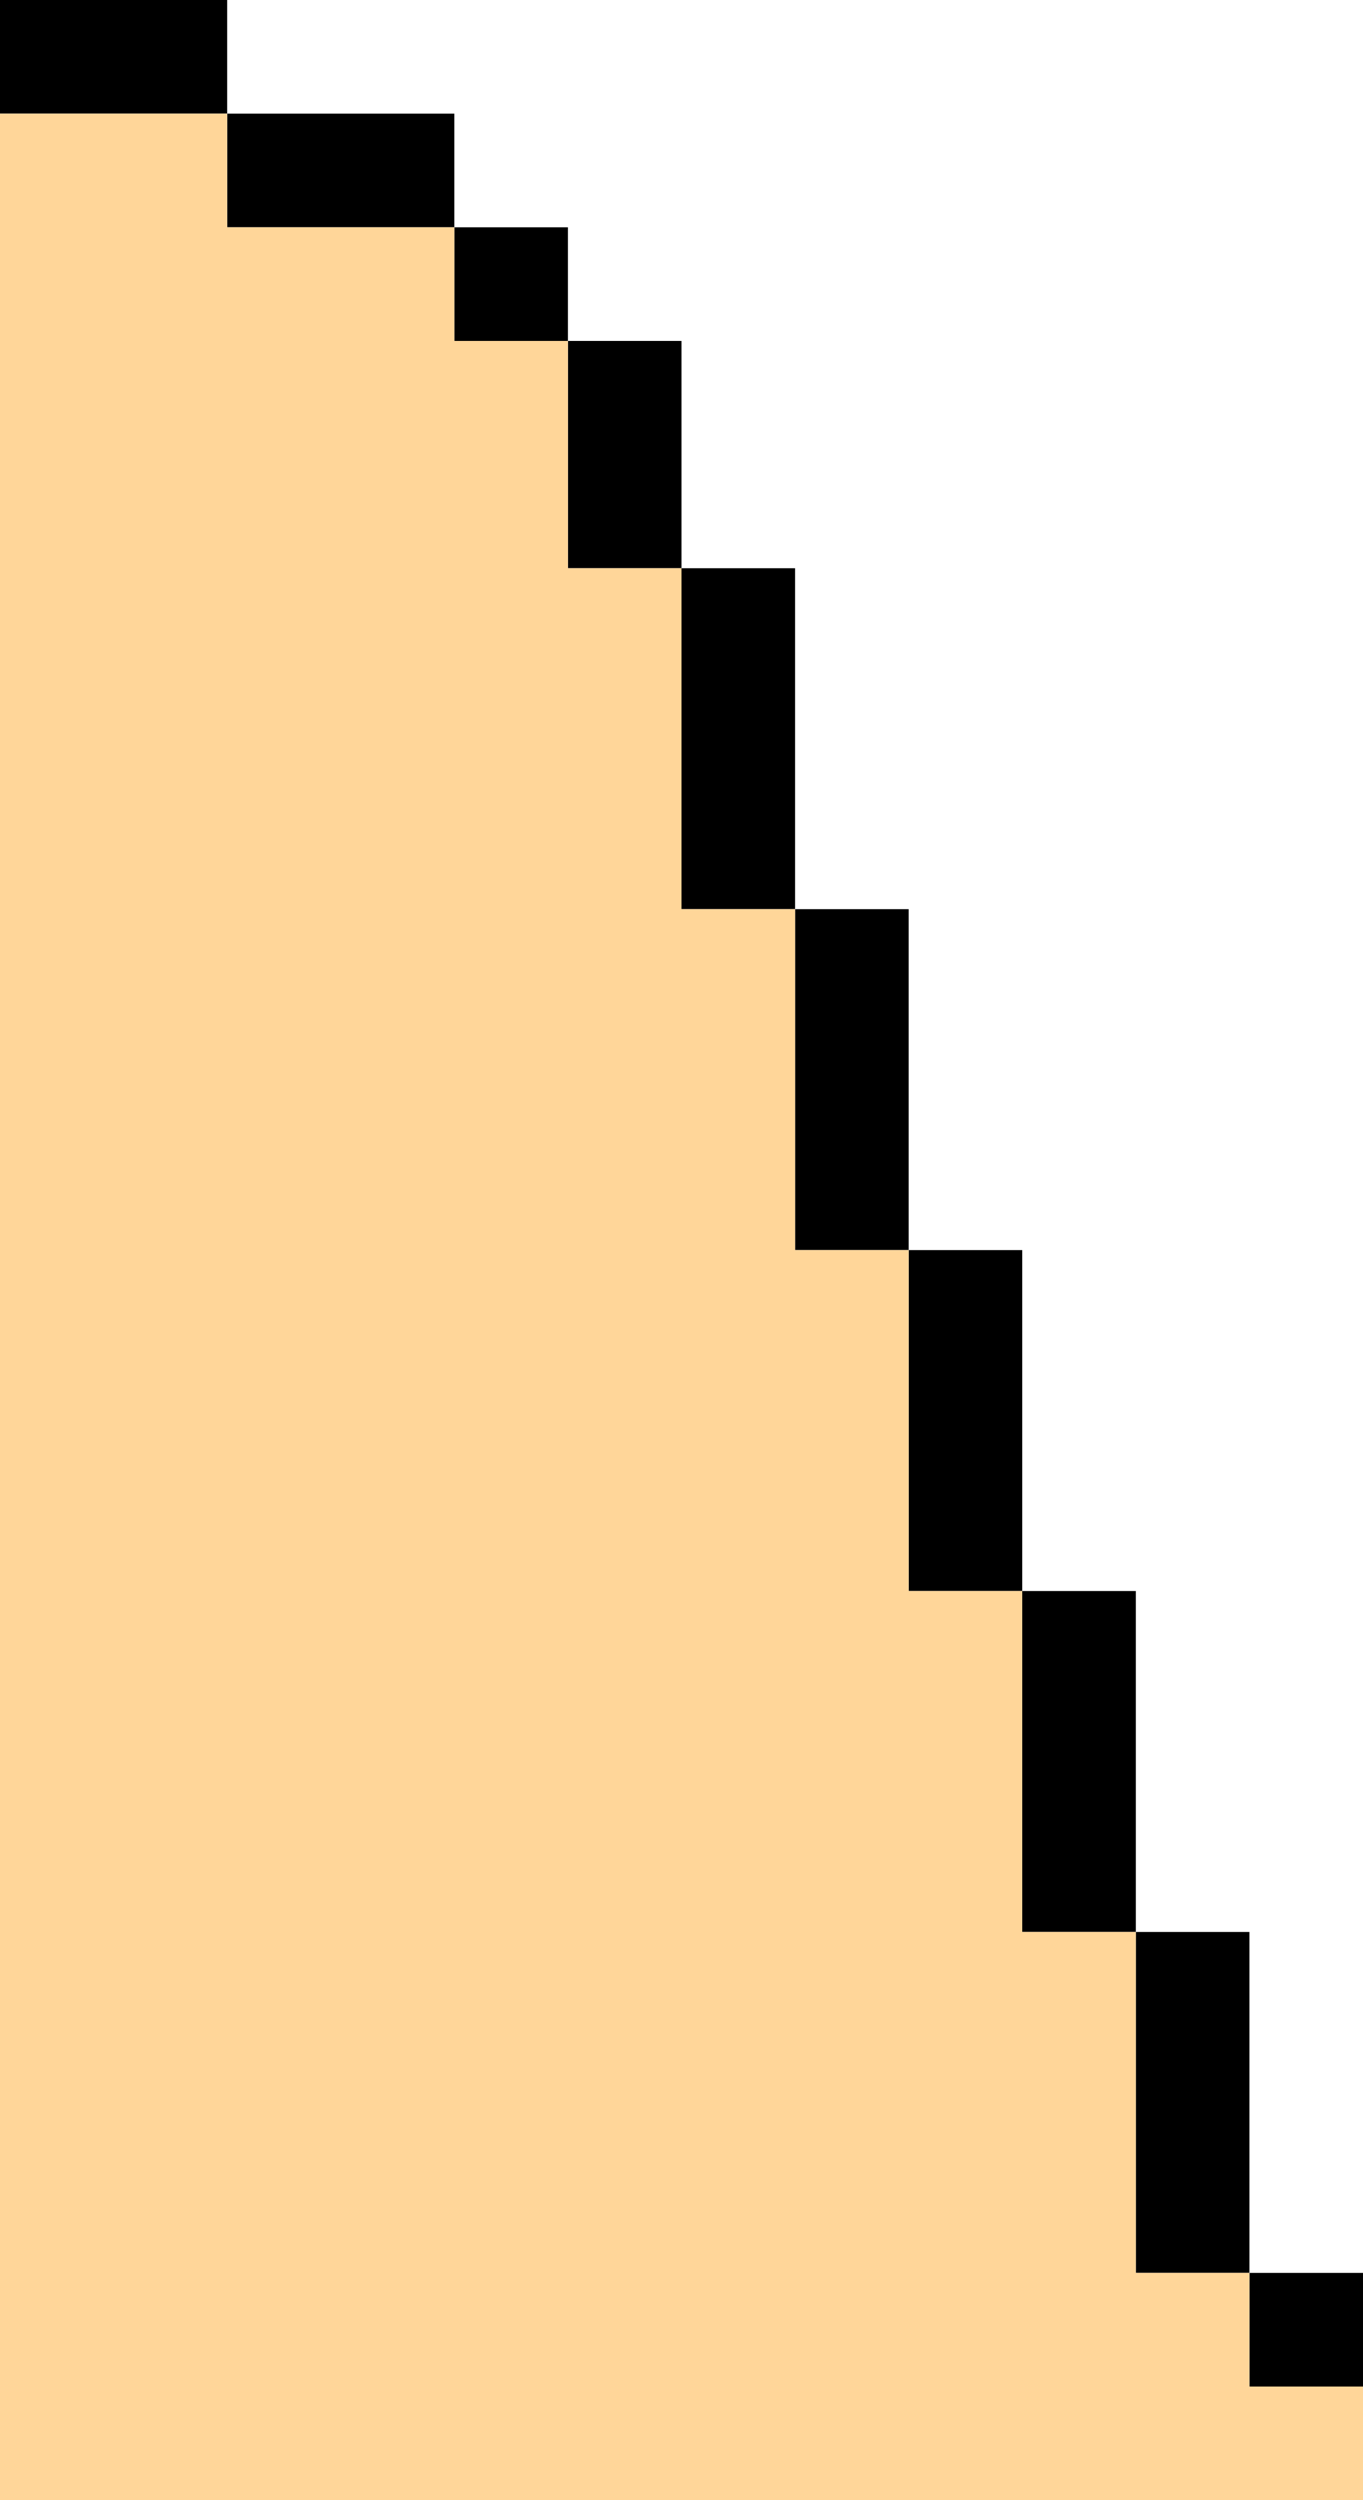
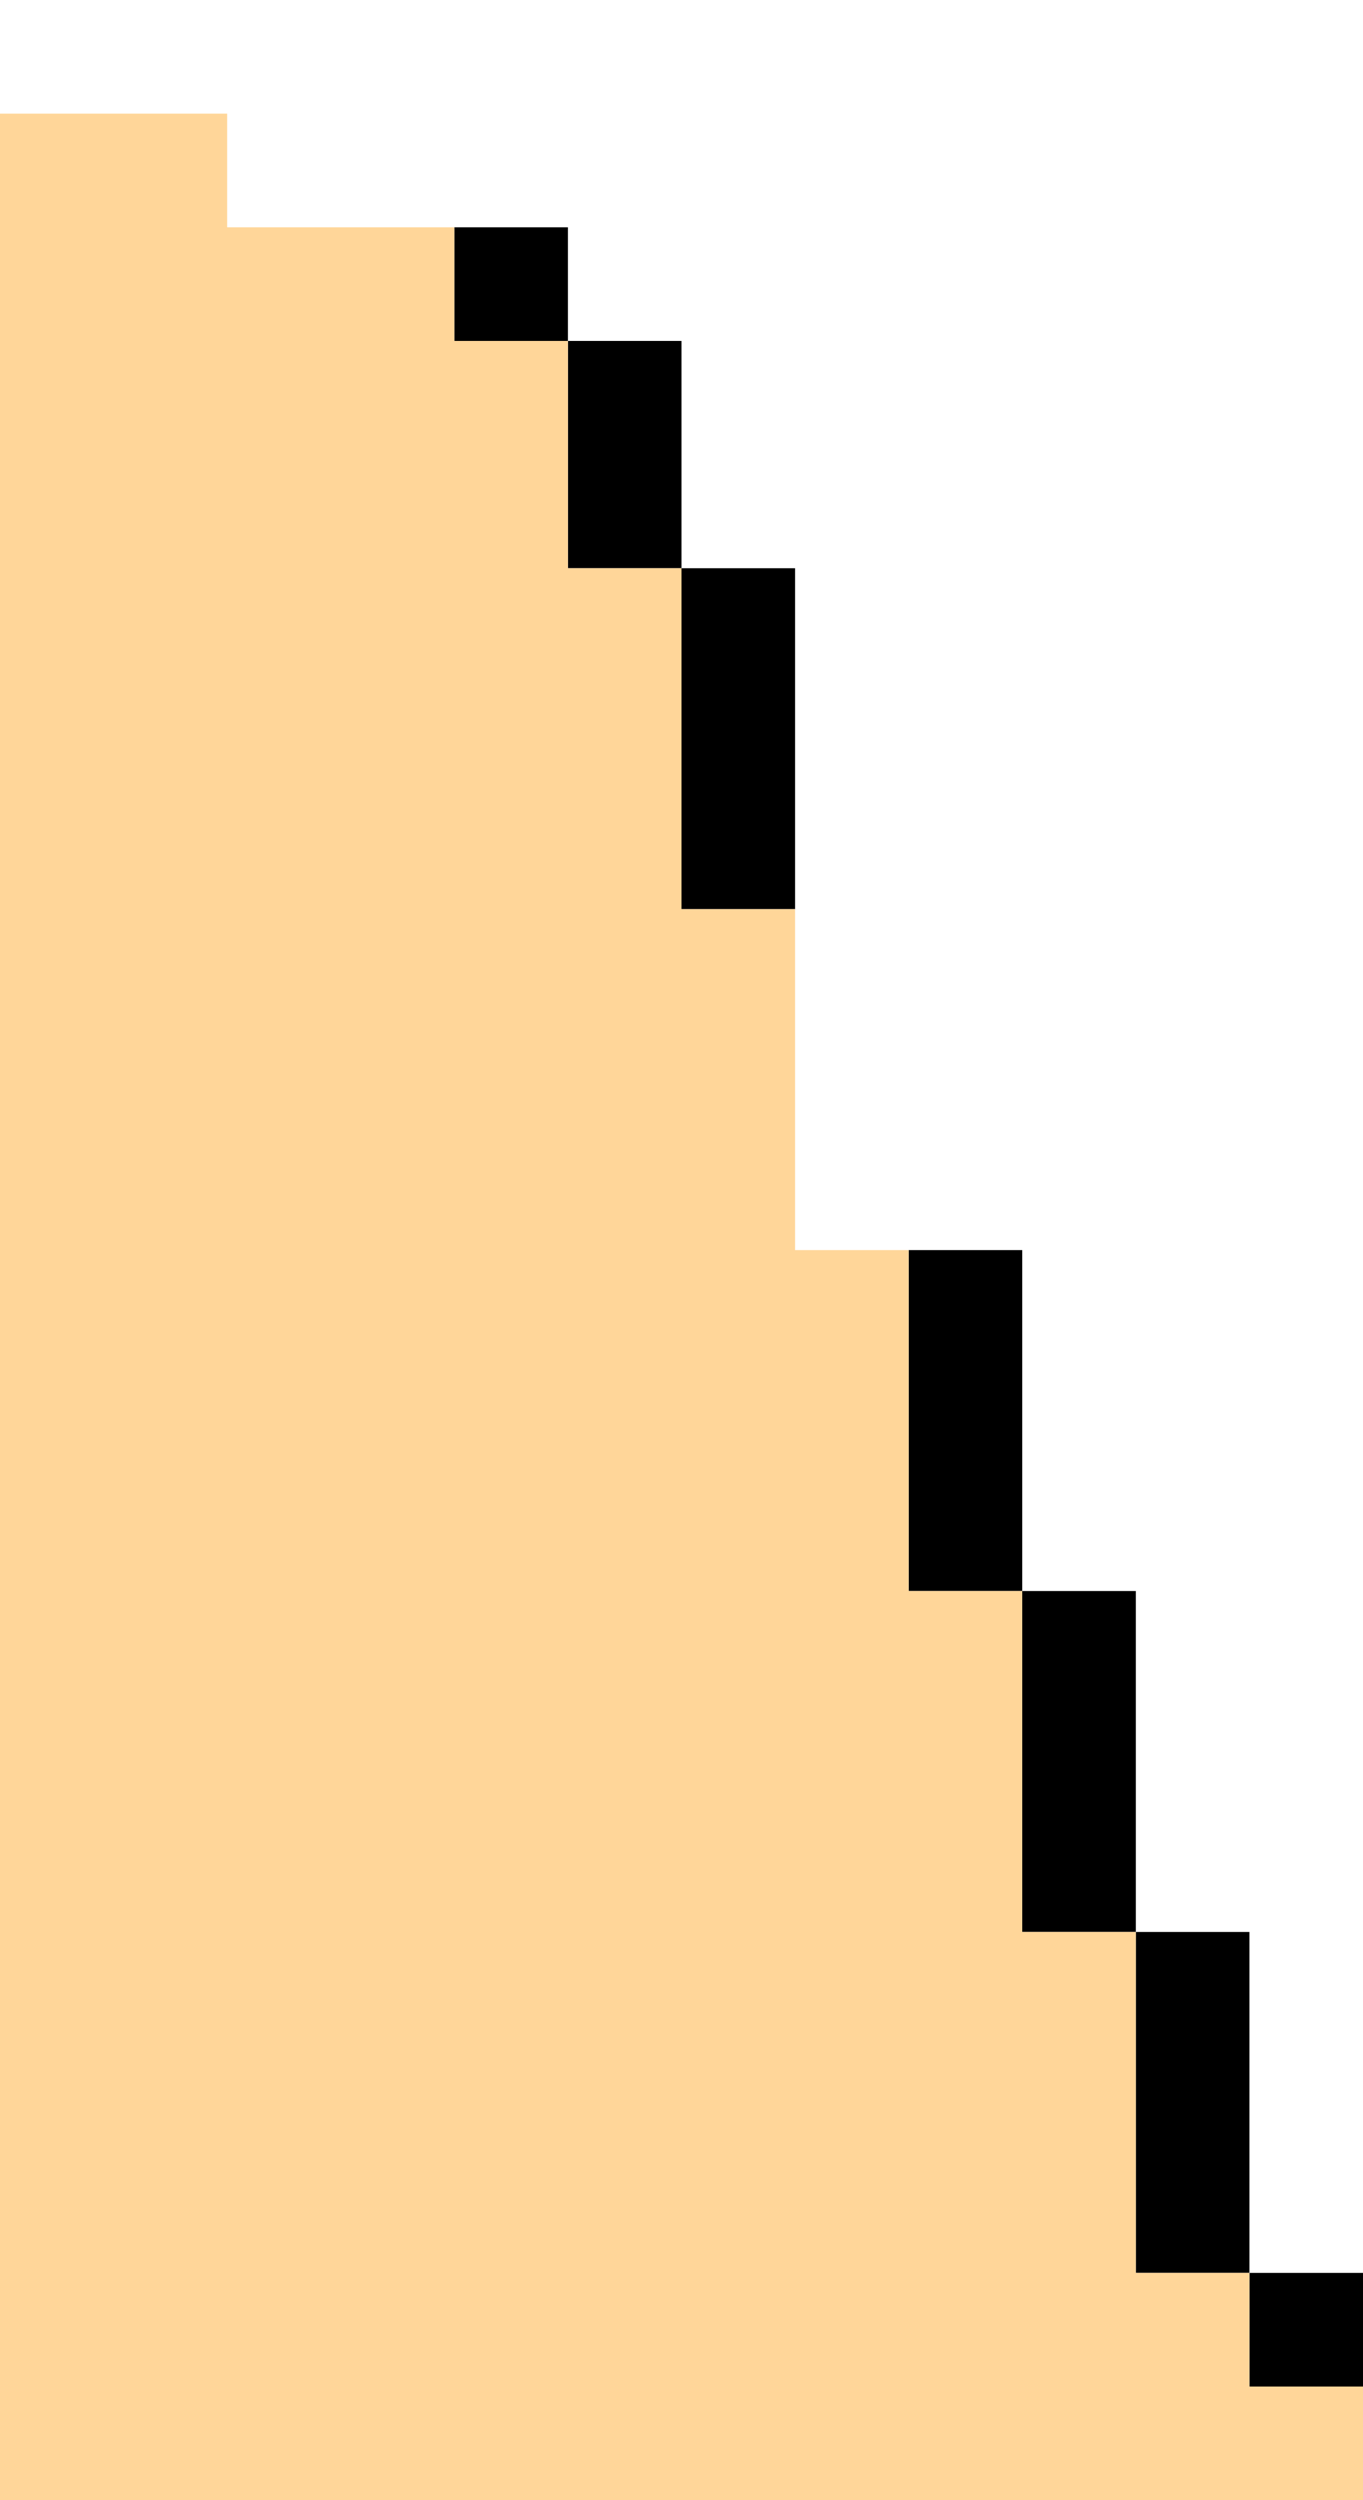
<svg xmlns="http://www.w3.org/2000/svg" width="12" height="22" viewBox="0 0 12 22" fill="none">
  <path d="M11 20H12V21H11V20Z" fill="#000000" />
  <path d="M10 17H11V20H10V17Z" fill="#000000" />
  <path d="M9 14H10V17H9V14Z" fill="#000000" />
  <path d="M8 11H9V14H8V11Z" fill="#000000" />
-   <path d="M7 8H8V11H7V8Z" fill="#000000" />
  <path d="M6 5H7V8H6V5Z" fill="#000000" />
  <path d="M5 3H6V5H5V3Z" fill="#000000" />
  <path d="M4 2H5V3H4V2Z" fill="#000000" />
-   <path d="M2 1H4V2H2V1Z" fill="#000000" />
-   <path d="M0 0H2V1H0V0Z" fill="#000000" />
  <path d="M2 1V2H4V3H5V5H6V8H7V11H8V14H9V17H10V20H11V21H12V22H0V21V2V1H2Z" fill="#FFD699" />
</svg>